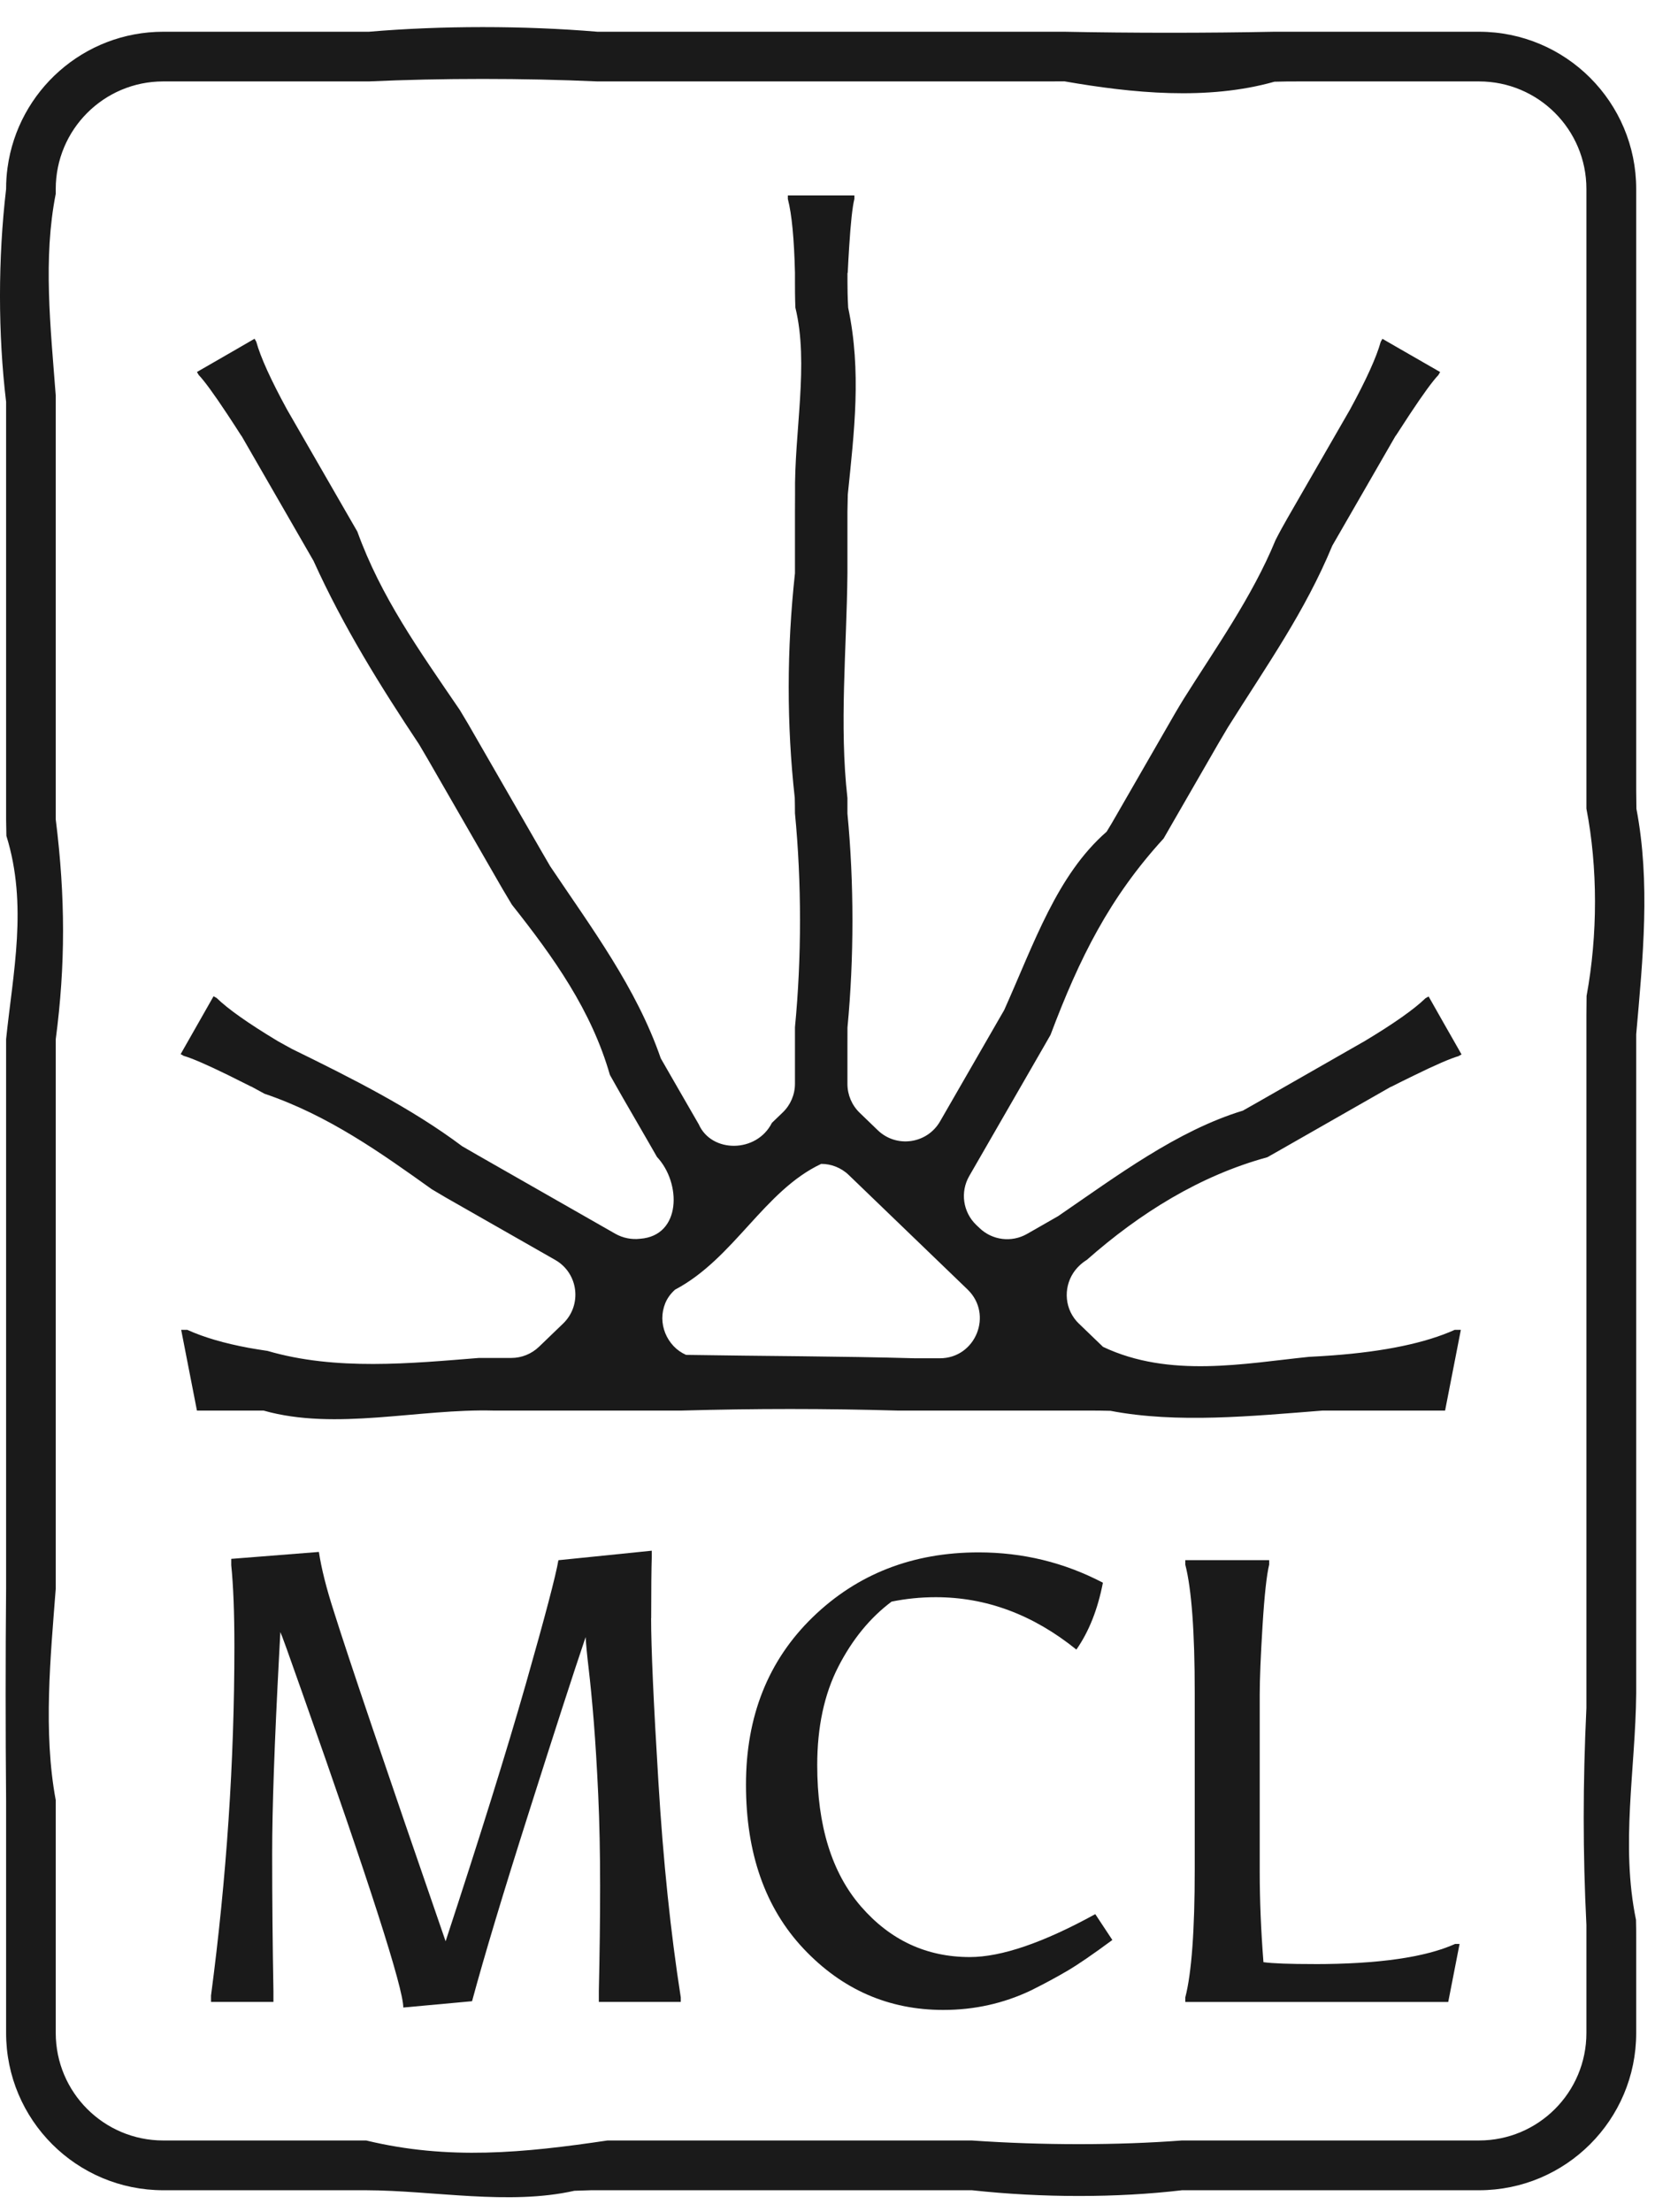
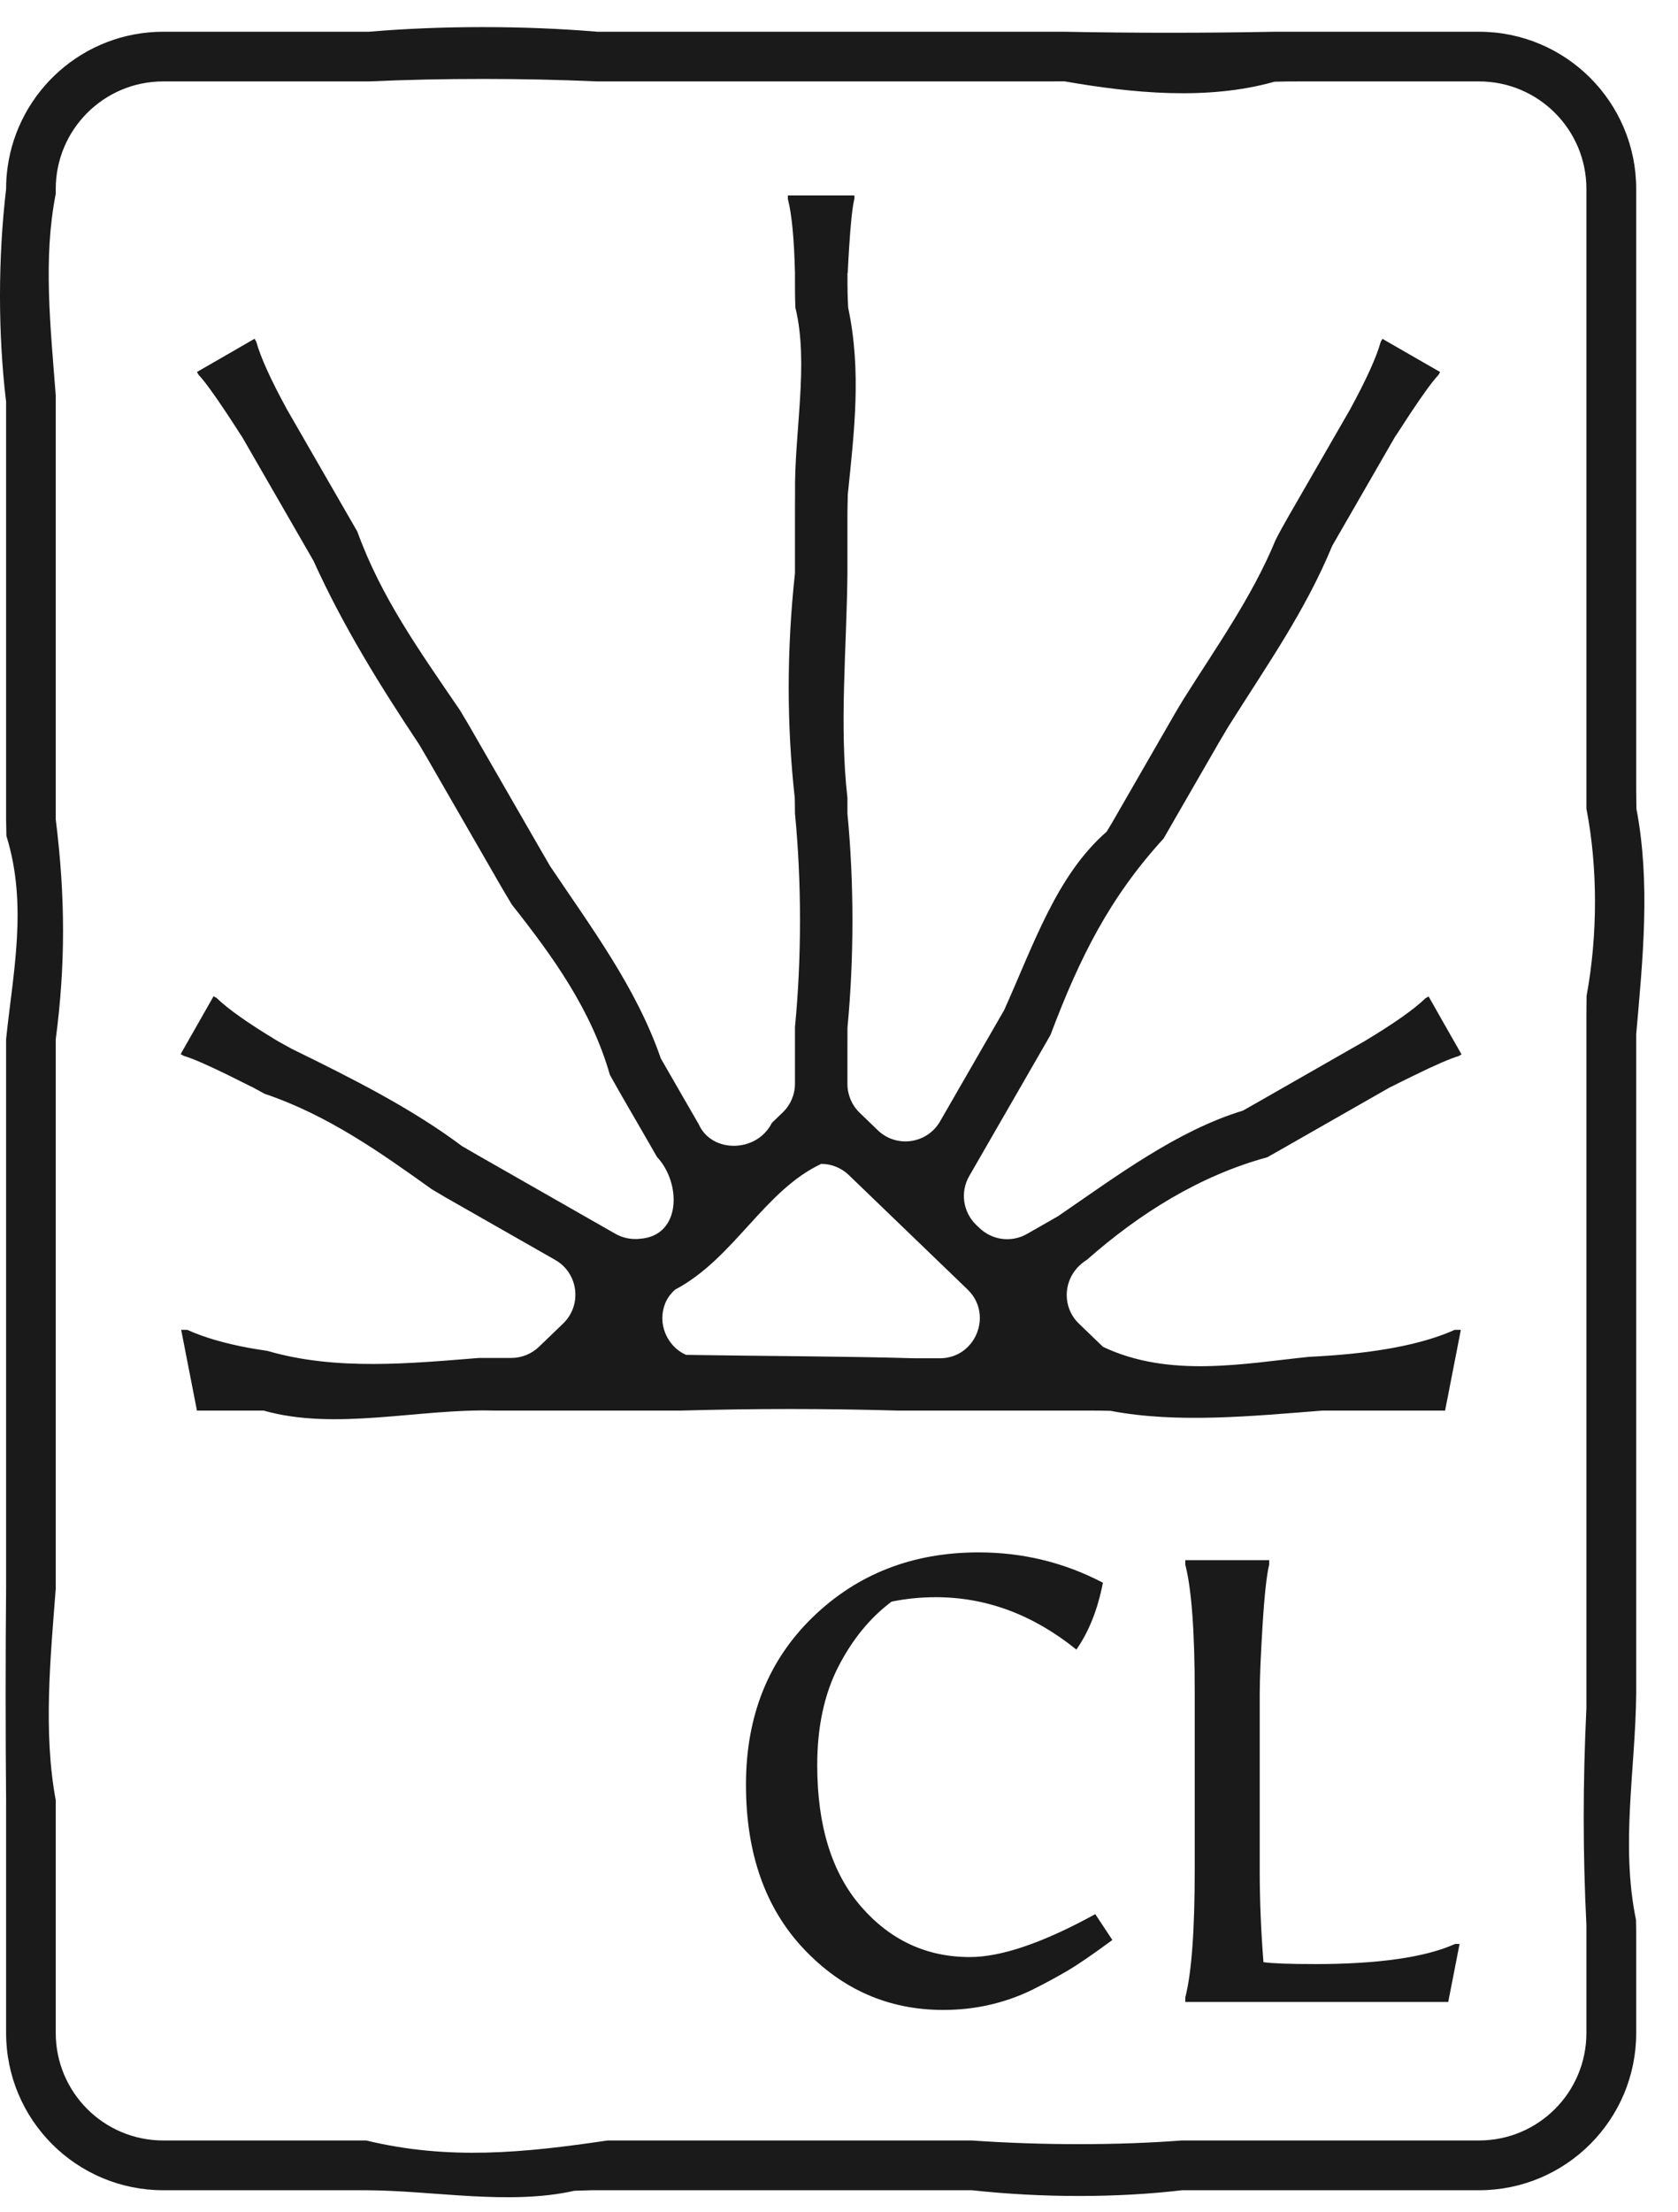
<svg xmlns="http://www.w3.org/2000/svg" fill="none" viewBox="0 0 41 54" height="54" width="41">
-   <path fill="#1A1A1A" d="M15.911 39.508C15.911 38.789 15.916 38.292 15.925 38.014V37.86L13.644 38.092C13.582 38.461 13.318 39.466 12.851 41.103C12.383 42.742 11.728 44.84 10.888 47.396C9.418 43.144 8.509 40.463 8.161 39.354C7.975 38.78 7.852 38.292 7.792 37.89L5.65 38.059V38.213C5.701 38.706 5.727 39.369 5.727 40.2C5.727 43.005 5.536 45.846 5.156 48.721V48.876H6.681V48.613C6.661 47.494 6.65 46.376 6.65 45.262C6.65 44.148 6.707 42.537 6.819 40.431C6.839 40.052 6.85 39.857 6.85 39.846C6.881 39.908 7.056 40.391 7.373 41.294C9.027 45.968 9.854 48.541 9.854 49.013L11.534 48.859C11.831 47.76 12.293 46.224 12.921 44.252C13.547 42.28 14.009 40.854 14.309 39.969C14.32 40.154 14.345 40.419 14.386 40.762C14.426 41.107 14.468 41.533 14.509 42.041C14.549 42.549 14.586 43.142 14.617 43.821C14.648 44.5 14.663 45.242 14.663 46.047C14.663 46.853 14.652 47.708 14.632 48.613V48.876H16.634V48.767C16.388 47.196 16.204 45.44 16.087 43.498C15.968 41.556 15.909 40.226 15.909 39.508H15.911Z" />
  <path fill="#1A1A1A" d="M23.696 47.781C22.639 47.781 21.752 47.369 21.038 46.547C20.324 45.725 19.968 44.574 19.968 43.095C19.968 42.161 20.141 41.359 20.484 40.691C20.827 40.023 21.262 39.494 21.785 39.103C22.134 39.032 22.494 38.995 22.864 38.995C24.098 38.995 25.243 39.421 26.3 40.274C26.608 39.834 26.823 39.289 26.948 38.641C26.003 38.147 24.991 37.901 23.912 37.901C22.299 37.901 20.948 38.428 19.86 39.481C18.772 40.535 18.227 41.898 18.227 43.572C18.227 45.246 18.696 46.582 19.636 47.579C20.576 48.575 21.713 49.072 23.05 49.072C23.809 49.072 24.523 48.913 25.191 48.595C25.52 48.432 25.815 48.272 26.078 48.118C26.34 47.964 26.707 47.713 27.179 47.364L26.762 46.733C25.489 47.432 24.466 47.781 23.696 47.781Z" />
  <path fill="#1A1A1A" d="M32.105 47.952C31.508 47.952 31.097 47.937 30.871 47.906C30.809 47.115 30.78 46.381 30.78 45.702V41.372C30.78 40.992 30.803 40.431 30.849 39.686C30.895 38.941 30.95 38.445 31.011 38.199V38.091H28.961V38.199C29.115 38.796 29.192 39.838 29.192 41.326V45.641C29.192 47.131 29.115 48.174 28.961 48.768V48.877H35.386L35.663 47.46H35.555C34.826 47.788 33.676 47.953 32.103 47.953L32.105 47.952Z" />
  <path fill="#1A1A1A" d="M26.364 32.319C26.011 31.98 25.978 31.459 26.222 31.082C26.303 30.958 26.415 30.846 26.556 30.759C27.846 29.622 29.315 28.704 30.965 28.254L31.304 28.062L33.985 26.533V26.537C34.154 26.45 34.338 26.36 34.547 26.258C35.079 25.997 35.443 25.841 35.635 25.786L35.711 25.744L35.628 25.597L35.272 24.973L34.907 24.329L34.831 24.371C34.553 24.641 34.055 24.991 33.349 25.415C33.349 25.415 32.187 26.08 30.737 26.907C30.616 26.977 30.493 27.047 30.368 27.116C28.762 27.605 27.294 28.706 25.855 29.691C25.697 29.781 25.562 29.86 25.448 29.924L25.094 30.126C24.717 30.341 24.244 30.282 23.932 29.981L23.851 29.904C23.528 29.592 23.458 29.102 23.682 28.713L25.486 25.584L25.668 25.267C26.377 23.384 27.111 21.915 28.432 20.471L28.661 20.073L29.775 18.142C29.851 18.015 29.924 17.887 30.001 17.76C30.965 16.226 31.882 14.941 32.554 13.321C32.609 13.226 32.662 13.132 32.715 13.042L34.101 10.638H34.105C34.206 10.482 34.318 10.309 34.446 10.115C34.773 9.621 35.006 9.302 35.145 9.157L35.188 9.083L34.217 8.525L33.93 8.36L33.778 8.272L33.736 8.346C33.633 8.72 33.382 9.272 32.987 9.997C32.987 9.997 32.38 11.051 31.466 12.636C31.365 12.813 31.262 12.996 31.166 13.187C30.596 14.574 29.678 15.859 28.92 17.067C28.849 17.182 28.779 17.3 28.709 17.419L27.276 19.906C27.199 20.04 27.122 20.174 27.039 20.306C25.824 21.367 25.273 23.018 24.536 24.661L24.363 24.96L22.97 27.377C22.653 27.928 21.904 28.034 21.447 27.594L21.005 27.168C20.814 26.984 20.706 26.729 20.706 26.465V25.562C20.706 25.419 20.706 25.259 20.707 25.087C20.869 23.389 20.869 21.554 20.706 19.862C20.706 19.737 20.706 19.61 20.706 19.484C20.504 17.698 20.687 15.863 20.706 13.998V12.497C20.709 12.354 20.711 12.212 20.715 12.073C20.871 10.54 21.054 9.072 20.724 7.512C20.709 7.241 20.707 7.03 20.707 6.885V6.663H20.713C20.722 6.475 20.733 6.27 20.748 6.037C20.785 5.446 20.827 5.053 20.876 4.857V4.771H19.25V4.857C19.348 5.233 19.404 5.837 19.424 6.659V6.881C19.424 7.026 19.424 7.239 19.434 7.509C19.771 8.887 19.404 10.539 19.426 12.069C19.426 12.209 19.426 12.35 19.424 12.493V13.995C19.221 15.863 19.221 17.698 19.419 19.48C19.423 19.607 19.423 19.731 19.424 19.856C19.588 21.55 19.588 23.385 19.424 25.079C19.424 25.252 19.424 25.412 19.424 25.555V26.458C19.424 26.724 19.316 26.977 19.125 27.16L18.861 27.414C18.487 28.155 17.386 28.155 17.074 27.451L16.899 27.148L16.413 26.305C16.33 26.162 16.24 26.006 16.145 25.839C15.55 24.116 14.449 22.648 13.442 21.148C13.365 21.016 13.289 20.884 13.212 20.752C12.632 19.744 12.03 18.7 11.438 17.674C11.37 17.56 11.302 17.447 11.234 17.333C10.226 15.857 9.309 14.573 8.731 12.978L8.433 12.462L7.011 9.995C6.616 9.271 6.365 8.718 6.262 8.344L6.22 8.27L6.068 8.358L5.776 8.527L4.812 9.082L4.855 9.155C4.994 9.3 5.227 9.619 5.554 10.113C5.682 10.307 5.794 10.478 5.895 10.638H5.899C5.899 10.638 6.475 11.634 7.356 13.165C7.453 13.336 7.556 13.512 7.661 13.694C8.391 15.307 9.309 16.775 10.239 18.172C10.307 18.289 10.375 18.405 10.445 18.522L12.276 21.699C12.353 21.829 12.43 21.959 12.508 22.088C13.532 23.38 14.449 24.665 14.902 26.243C15.009 26.436 15.115 26.619 15.214 26.794L15.826 27.852C15.91 27.999 15.987 28.131 16.053 28.247C16.651 28.884 16.651 30.169 15.642 30.244C15.433 30.268 15.22 30.227 15.033 30.121C15.033 30.121 13.453 29.22 11.674 28.205C11.548 28.131 11.421 28.058 11.293 27.985C10.045 27.05 8.576 26.316 7.134 25.61C6.904 25.485 6.776 25.412 6.776 25.412C6.069 24.986 5.572 24.637 5.293 24.365L5.218 24.323L4.858 24.956L4.497 25.59L4.414 25.736L4.489 25.779C4.684 25.834 5.047 25.99 5.578 26.25C5.787 26.353 5.97 26.445 6.137 26.529V26.526C6.137 26.526 6.255 26.592 6.462 26.703C8.022 27.23 9.307 28.148 10.549 29.034C10.661 29.102 10.773 29.168 10.885 29.233L13.566 30.761C14.133 31.084 14.229 31.861 13.759 32.314L13.17 32.881C12.988 33.055 12.746 33.154 12.493 33.154H11.7C10.041 33.287 8.206 33.47 6.537 32.982C6.378 32.958 6.224 32.934 6.075 32.907C5.482 32.797 4.983 32.652 4.577 32.468H4.427L4.812 34.439H5.813C6.007 34.439 6.22 34.439 6.44 34.439C8.206 34.938 10.225 34.388 12.069 34.439H16.642C18.483 34.388 20.135 34.388 21.939 34.439H26.56C26.765 34.439 26.956 34.439 27.134 34.445C28.762 34.757 30.598 34.573 32.313 34.439H35.309L35.694 32.468H35.544C34.833 32.787 33.837 32.997 32.554 33.092C32.37 33.105 32.181 33.118 31.985 33.127C30.414 33.287 28.579 33.654 26.951 32.883L26.655 32.598L26.36 32.314L26.364 32.319ZM16.499 31.484C17.936 30.723 18.67 29.071 20.065 28.416C20.186 28.416 20.309 28.438 20.423 28.484C20.537 28.53 20.647 28.598 20.74 28.689L23.64 31.481C24.273 32.09 23.842 33.162 22.963 33.162H22.359C20.506 33.11 18.67 33.11 16.763 33.079C16.644 33.026 16.541 32.953 16.455 32.861C16.284 32.679 16.185 32.437 16.183 32.187C16.183 32.062 16.206 31.938 16.255 31.817C16.305 31.695 16.385 31.584 16.497 31.484H16.499Z" />
  <path fill="#1A1A1A" d="M36.138 0.775H31.135C29.498 0.808 27.663 0.808 26.006 0.775H14.599C12.799 0.624 10.78 0.624 9.015 0.775H3.99C2.046 0.775 0.439 2.219 0.184 4.095C0.16 4.266 0.149 4.44 0.149 4.616C-0.05 6.314 -0.05 8.149 0.149 9.81V20.006C0.15 20.139 0.152 20.273 0.156 20.407C0.683 22.097 0.316 23.749 0.149 25.373V38.787C0.134 40.449 0.134 42.285 0.149 43.951C0.149 44.168 0.149 44.38 0.149 44.586V49.633C0.149 51.755 1.868 53.474 3.99 53.474H8.949C10.597 53.48 12.432 53.847 14.034 53.487C14.17 53.481 14.306 53.48 14.442 53.474H23.291C23.445 53.474 23.598 53.474 23.748 53.474C25.462 53.661 27.297 53.661 28.881 53.474C29.013 53.474 29.144 53.474 29.272 53.474H36.138C38.259 53.474 39.979 51.755 39.979 49.633V47.328C39.979 47.181 39.979 47.031 39.974 46.873C39.594 45.038 39.961 43.202 39.979 41.339V25.25C40.144 23.38 40.328 21.544 39.984 19.746C39.981 19.597 39.981 19.449 39.979 19.3V4.616C39.979 2.495 38.259 0.775 36.138 0.775ZM38.762 49.635C38.762 51.085 37.588 52.259 36.138 52.259H28.879C27.296 52.379 25.46 52.379 23.743 52.259H23.289C20.632 52.259 17.85 52.259 15.255 52.259H14.845C12.797 52.562 10.962 52.745 8.947 52.259H3.988C2.538 52.259 1.362 51.085 1.362 49.633V44.586C1.362 44.379 1.362 44.168 1.362 43.951C1.052 42.285 1.235 40.449 1.362 38.787V25.373C1.6 23.565 1.6 21.913 1.362 20.005C1.362 19.871 1.362 19.739 1.362 19.605V9.993C1.362 9.88 1.362 9.768 1.362 9.656C1.233 7.964 1.05 6.312 1.362 4.732C1.362 4.655 1.362 4.614 1.362 4.614C1.362 3.164 2.536 1.988 3.988 1.988H9.013C10.778 1.907 12.797 1.907 14.598 1.988H25.6C25.738 1.988 25.873 1.988 26.009 1.986C27.663 2.274 29.498 2.458 31.139 1.995C31.35 1.988 31.559 1.988 31.763 1.988H36.138C37.588 1.988 38.762 3.163 38.762 4.612V19.742C39.041 21.176 39.041 22.827 38.766 24.316C38.764 24.47 38.764 24.626 38.762 24.782V41.699C38.674 43.567 38.674 45.219 38.762 46.999C38.762 47.15 38.762 47.295 38.762 47.434V49.633V49.635Z" />
</svg>